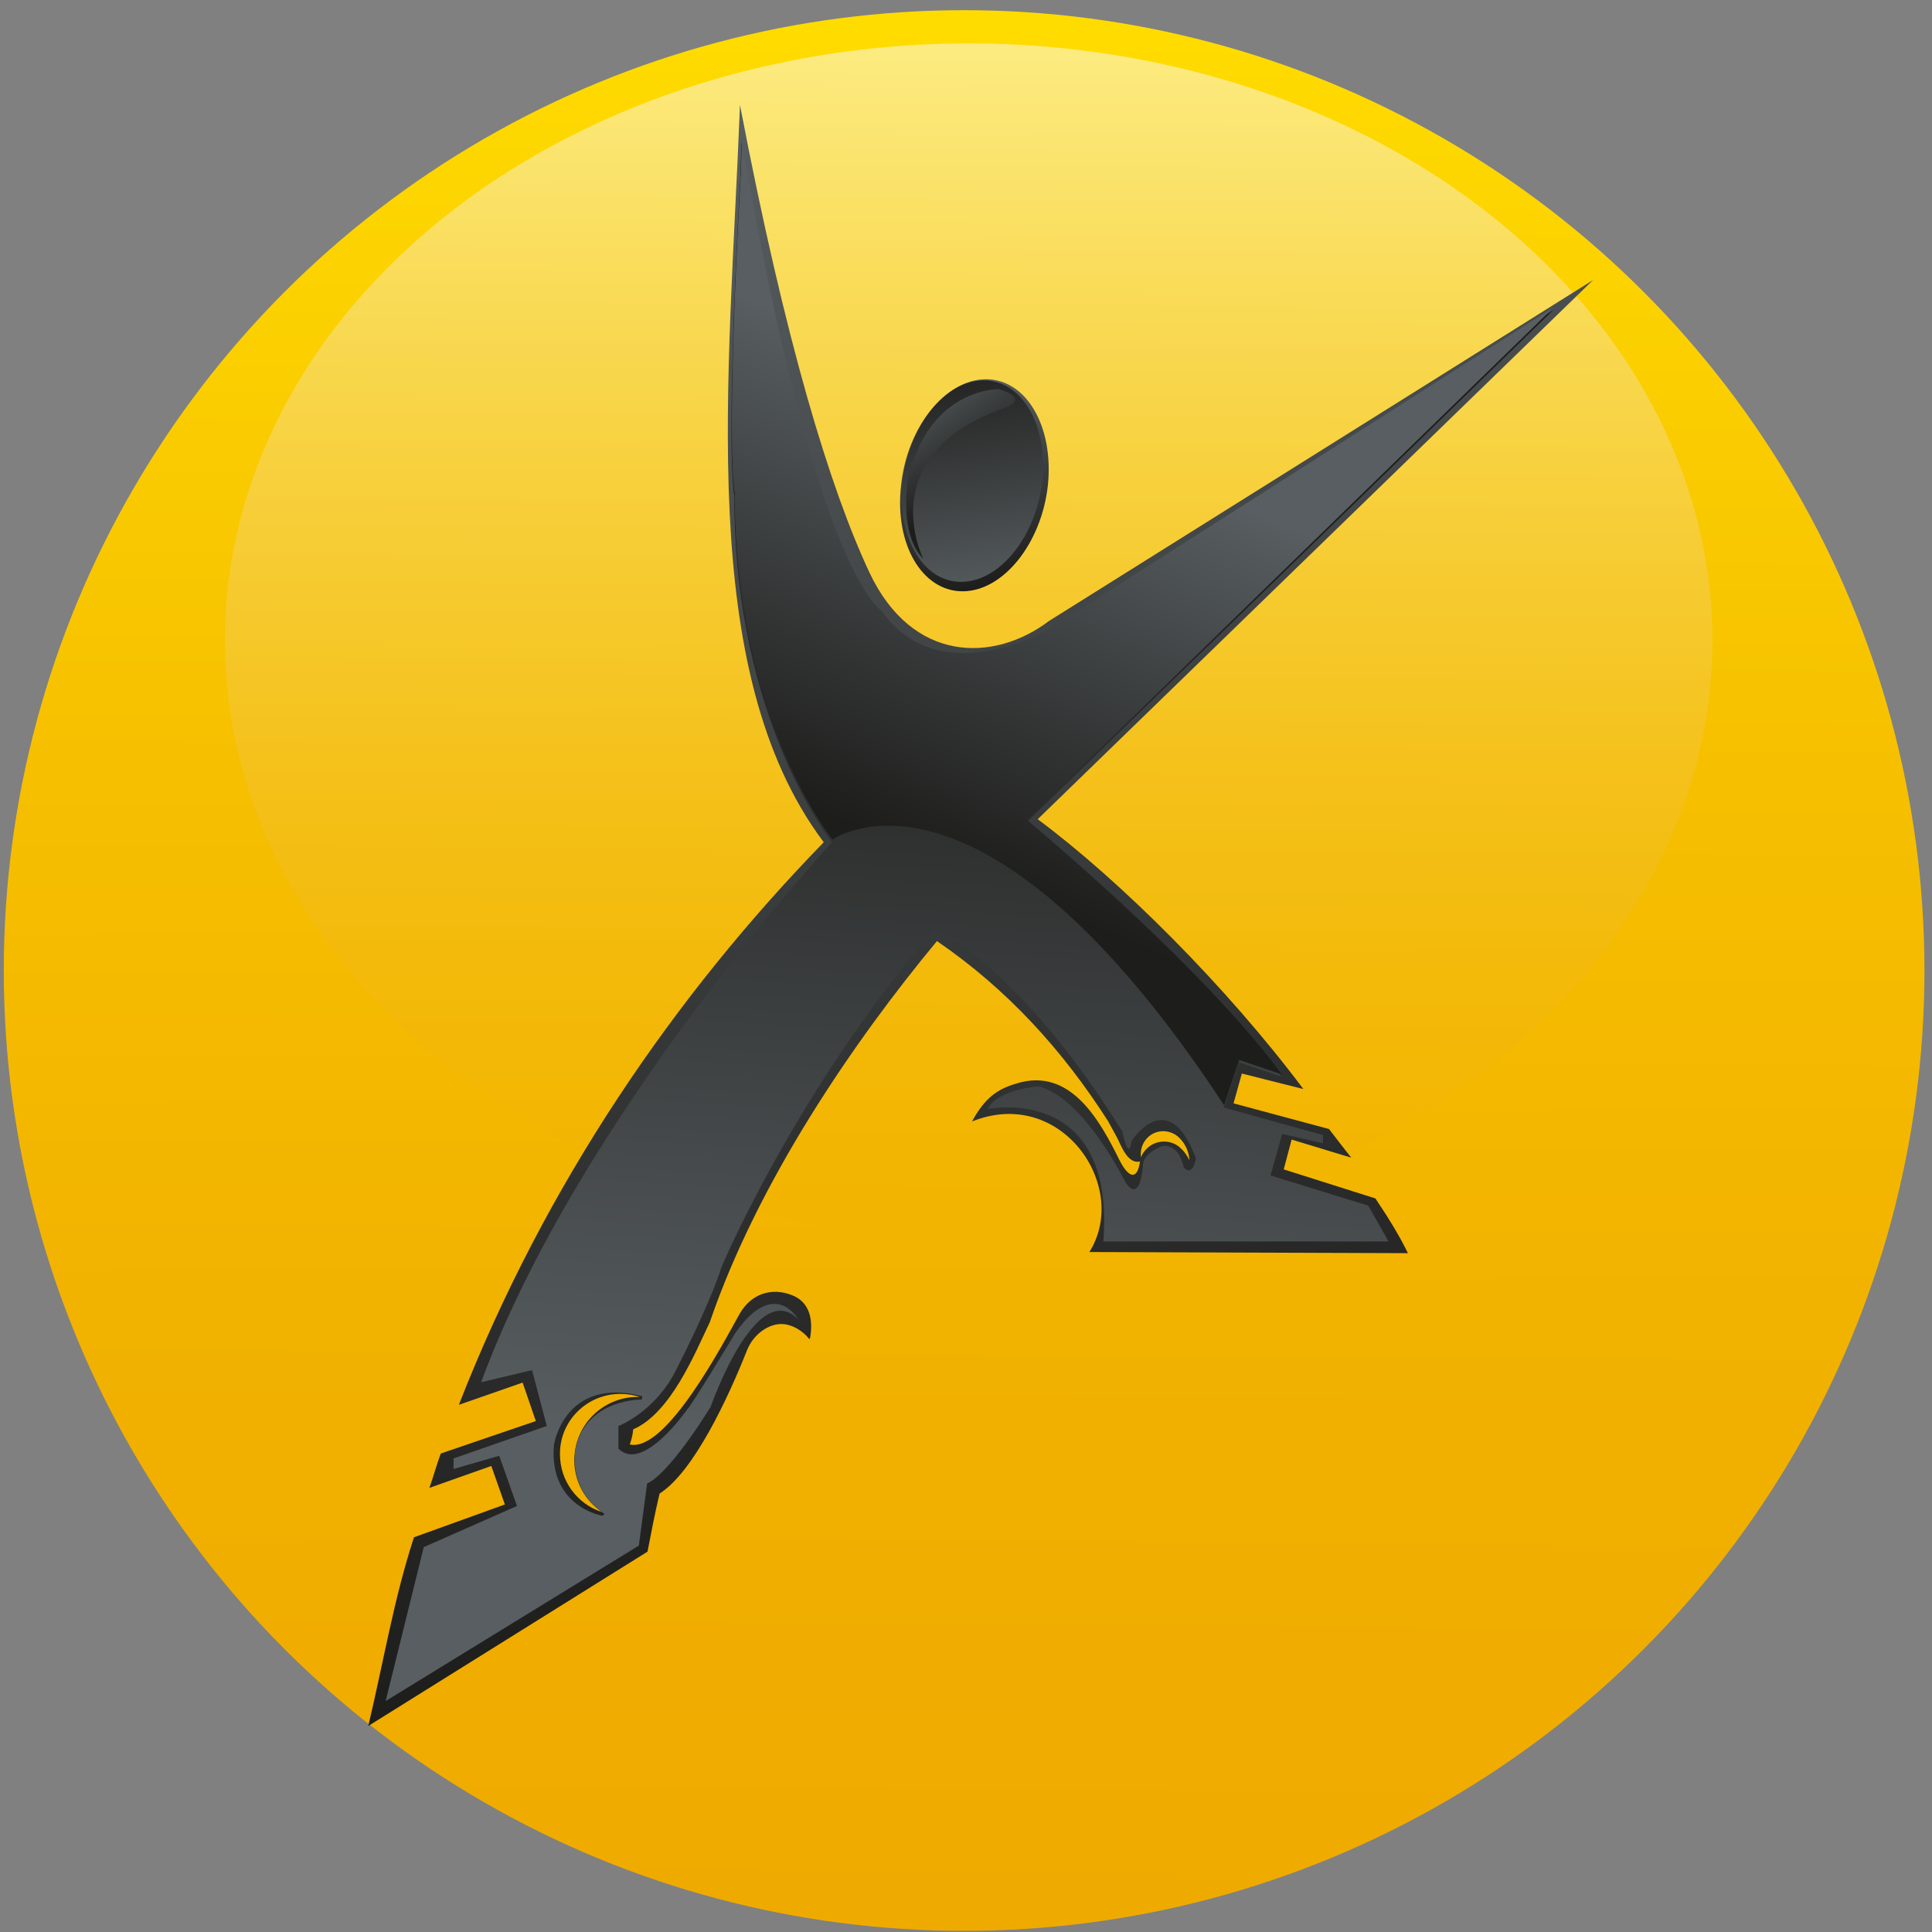
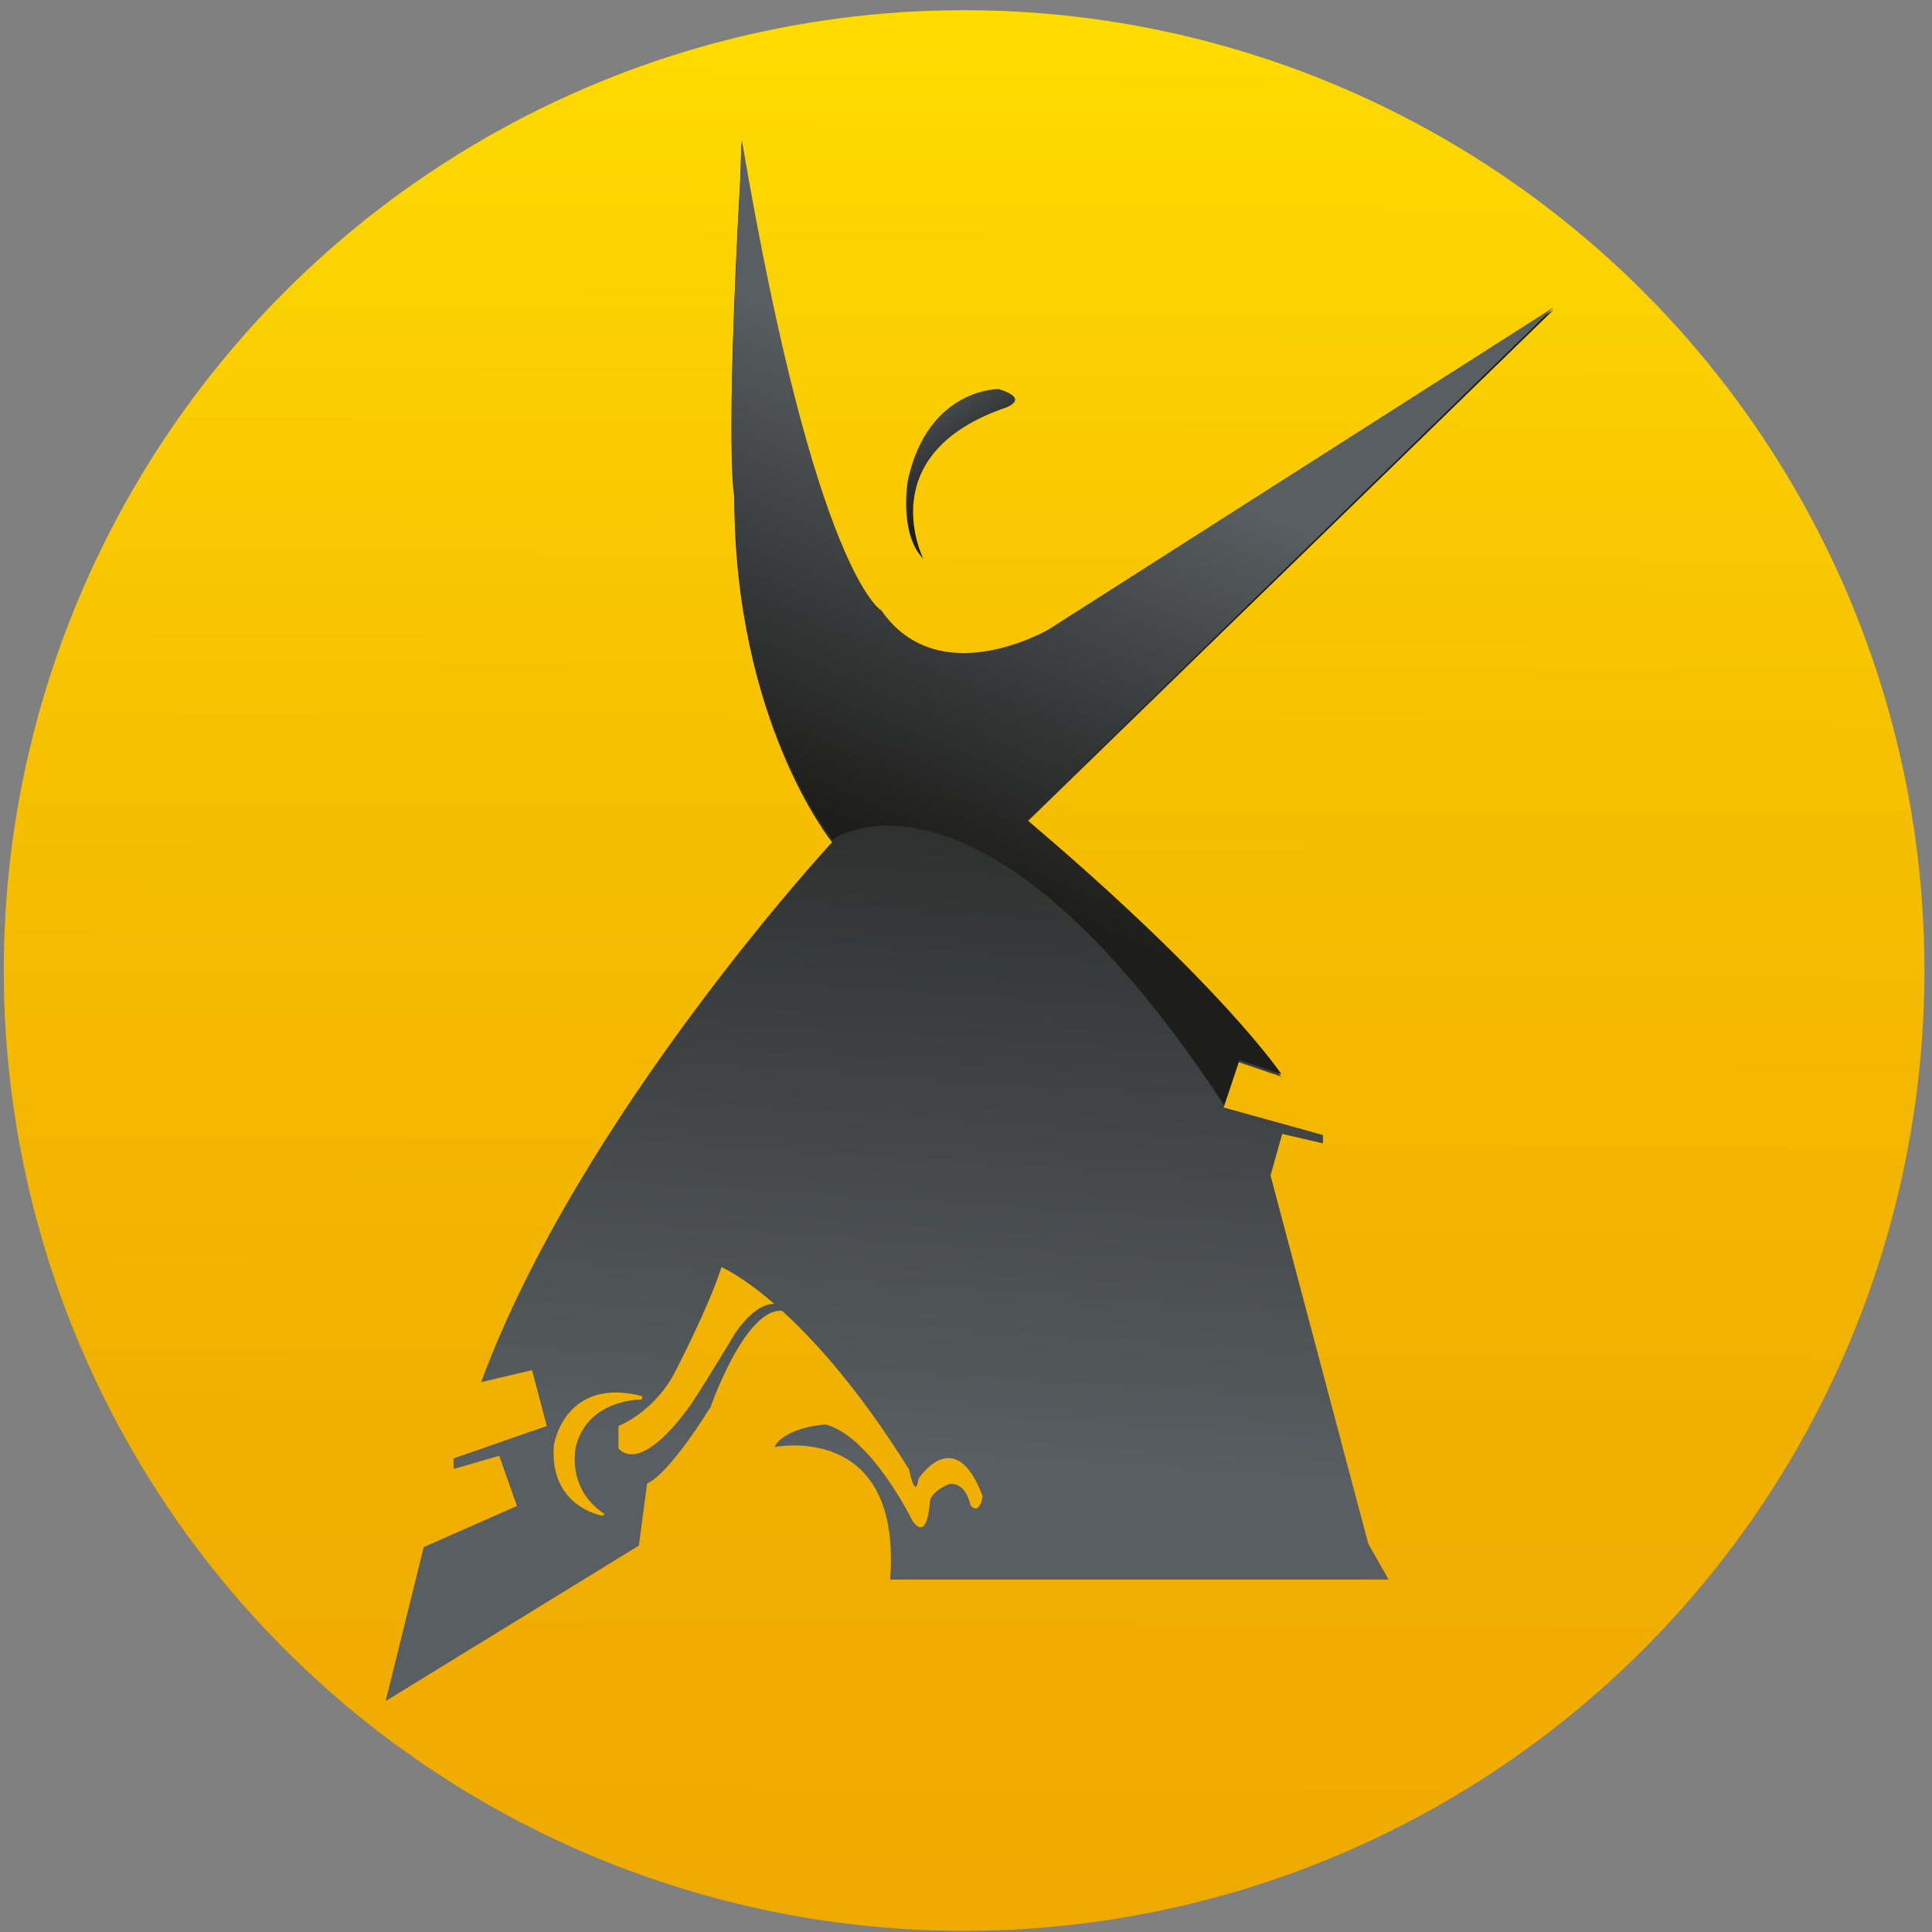
<svg xmlns="http://www.w3.org/2000/svg" version="1.1" id="Capa_1" x="0px" y="0px" viewBox="0 0 512 512" style="enable-background:new 0 0 512 512;" xml:space="preserve">
  <rect x="0" y="0" width="512" height="512" fill="#808080" stroke="none" />
  <style type="text/css">
	.st0{fill:url(#SVGID_1_);}
	.st1{opacity:0.5;fill:url(#SVGID_2_);}
	.st2{fill-rule:evenodd;clip-rule:evenodd;fill:url(#SVGID_3_);}
	.st3{fill-rule:evenodd;clip-rule:evenodd;fill:url(#SVGID_4_);}
	.st4{fill-rule:evenodd;clip-rule:evenodd;fill:url(#SVGID_5_);}
	.st5{fill-rule:evenodd;clip-rule:evenodd;fill:url(#SVGID_6_);}
	.st6{fill:url(#SVGID_7_);}
	.st7{fill:url(#SVGID_8_);}
	.st8{fill:url(#SVGID_9_);}
</style>
  <g>
    <linearGradient id="SVGID_1_" gradientUnits="userSpaceOnUse" x1="256.88" y1="5.506" x2="254.073" y2="506.964">
      <stop offset="0" style="stop-color:#FFDC00" />
      <stop offset="3.403741e-02" style="stop-color:#FED900" />
      <stop offset="0.405" style="stop-color:#F6BF00" />
      <stop offset="0.738" style="stop-color:#F1B000" />
      <stop offset="1" style="stop-color:#EFAA00" />
    </linearGradient>
    <circle class="st0" cx="255.5" cy="257.2" r="254.5" />
    <linearGradient id="SVGID_2_" gradientUnits="userSpaceOnUse" x1="257.606" y1="13.283" x2="255.861" y2="324.962">
      <stop offset="0" style="stop-color:#FAFCFF" />
      <stop offset="0.169" style="stop-color:#F8E9BC" />
      <stop offset="0.334" style="stop-color:#F6D983" />
      <stop offset="0.491" style="stop-color:#F4CC54" />
      <stop offset="0.64" style="stop-color:#F3C12F" />
      <stop offset="0.779" style="stop-color:#F2BA15" />
      <stop offset="0.903" style="stop-color:#F1B606" />
      <stop offset="1" style="stop-color:#F1B400" />
    </linearGradient>
-     <ellipse class="st1" cx="256.7" cy="169.7" rx="197.1" ry="158.2" />
    <g>
      <g>
        <g>
          <linearGradient id="SVGID_3_" gradientUnits="userSpaceOnUse" x1="2249.962" y1="-1372.532" x2="2274.154" y2="-1270.18" gradientTransform="matrix(1 0 0 1 -1913.477 1466.804)">
            <stop offset="0" style="stop-color:#585E61" />
            <stop offset="1" style="stop-color:#1D1D1B" />
          </linearGradient>
-           <line class="st2" x1="274.8" y1="216.9" x2="422.4" y2="74" />
          <linearGradient id="SVGID_4_" gradientUnits="userSpaceOnUse" x1="2165.407" y1="-1364.484" x2="2177.838" y2="-1311.892" gradientTransform="matrix(1 0 0 1 -1913.477 1466.804)">
            <stop offset="0" style="stop-color:#585E61" />
            <stop offset="1" style="stop-color:#1D1D1B" />
          </linearGradient>
-           <path class="st3" d="M261.3,100.5c10.8,0,18,12.7,16.4,28.1c-1.7,15.5-11.9,28.1-22.6,28.1c-10.8,0-18.1-12.6-16.3-28.1      C240.4,113.2,250.5,100.5,261.3,100.5L261.3,100.5z" />
          <linearGradient id="SVGID_5_" gradientUnits="userSpaceOnUse" x1="2116.76" y1="-1440.728" x2="2207.731" y2="-1055.849" gradientTransform="matrix(1 0 0 1 -1913.477 1466.804)">
            <stop offset="0" style="stop-color:#585E61" />
            <stop offset="1" style="stop-color:#1D1D1B" />
          </linearGradient>
-           <path class="st4" d="M97.6,457.4c4.2-17.8,6.8-33.7,12.1-50l24.1-8.7l-3.6-10.2l-16.4,5.8c1.1-3.1,1.9-6.1,3-9.1l25.2-8.6      l-3.5-10.2l-16.9,5.9c22.9-58.7,57.4-108.7,96.7-149.1c-34.1-45.4-25-122.7-22.2-195.4c12,62.9,23.9,101.7,34.3,123.9      c11.3,24,32.9,24,47.7,12.8l144.1-90.3L275,217.1c21.8,16.2,50,44.3,70.4,71.5l-16.3-4.1l-2.2,7.9l25.3,6.8c2,2.6,4,5.2,5.9,7.6      l-15.8-4.8l-2.1,7.9l24.3,7.7c3.7,5.5,6.7,10.5,8.6,14.5l-84.4-0.3c10.9-17.4-7.5-44.1-31.1-34.6c3.4-6.3,6.8-8.6,11.6-10      c14.5-4.7,22.4,10,27.5,20.3c2.4,4.7,4.7,5.4,5.4,0.3c-3.2,0.8-5-4.2-6-6.2l-2.4-4.4c-12-18.8-26.8-35.1-45.4-47.8      c-21.9,26.4-47.4,63.6-60.2,101c-4,8.4-10.4,24.1-20.3,28.4c-0.1,1.3-0.4,2.6-0.9,4c9.7,2.2,25.1-27.5,29.1-34.6      c3-5.3,8.4-7.1,13.8-5c4,1.5,5.9,5.3,4.9,11.3c-0.3,0.3,0.1,0.1-0.2,0.4c-1.7-2.2-4.4-3.8-6.9-4c-3.5-0.3-7.9,2.4-9.7,7.1      c-5,12.6-14.1,32.1-23.1,37.8c-1.2,5-2.2,10.2-3.2,15.4L97.6,457.4L97.6,457.4z M164.4,369.4c1.8,0,3.6,0.3,5.2,0.8      c-0.2,0-0.3,0-0.6,0c-9.3,0-16.8,7.5-16.8,16.8c0,5.7,2.9,10.7,7.3,13.7c-6.5-2.1-11.1-8.2-11.1-15.3      C148.3,376.6,155.5,369.4,164.4,369.4L164.4,369.4z M315.2,307.5c-0.1-2.1-0.9-4.2-2.7-6c-2.4-2.3-6.1-2.3-8.4,0      c-1.4,1.4-2,3.4-1.7,5.2c0.3-0.9,0.8-1.6,1.5-2.3c2.5-2.5,6.7-2.5,9.1,0C314,305.3,314.7,306.4,315.2,307.5L315.2,307.5z" />
        </g>
      </g>
      <linearGradient id="SVGID_6_" gradientUnits="userSpaceOnUse" x1="2176.156" y1="-1307.019" x2="2166.027" y2="-1373.809" gradientTransform="matrix(1 0 0 1 -1913.477 1466.804)">
        <stop offset="0" style="stop-color:#585E61" />
        <stop offset="1" style="stop-color:#1D1D1B" />
      </linearGradient>
-       <path class="st5" d="M260.7,100.8c10.2,0,17.1,12,15.5,26.7c-1.6,14.7-11.3,26.7-21.5,26.7c-10.2,0-17.1-12-15.5-26.7    C240.9,112.8,250.6,100.8,260.7,100.8L260.7,100.8z" />
      <linearGradient id="SVGID_7_" gradientUnits="userSpaceOnUse" x1="2154.028" y1="-1363.666" x2="2171.744" y2="-1337.773" gradientTransform="matrix(1 0 0 1 -1913.477 1466.804)">
        <stop offset="0" style="stop-color:#585E61" />
        <stop offset="1" style="stop-color:#1D1D1B" />
      </linearGradient>
      <path class="st6" d="M264.7,103.1c0,0-18.7-0.3-24.1,24.1c0,0-2.5,14.2,4.1,20.9c0,0-14.2-27.9,22.2-40.2    C266.9,107.8,272.9,105.7,264.7,103.1z" />
      <g>
        <g>
          <linearGradient id="SVGID_8_" gradientUnits="userSpaceOnUse" x1="2161.603" y1="-1080.482" x2="2177.043" y2="-1317.838" gradientTransform="matrix(1 0 0 1 -1912.477 1466.804)">
            <stop offset="0" style="stop-color:#585E61" />
            <stop offset="1" style="stop-color:#1D1D1B" />
          </linearGradient>
-           <path class="st7" d="M336.7,311.5l3.1-11l10.8,2.5v-2.2l-26.3-7.3l4-12l11.2,3.8c0,0-15.5-23.4-67.4-67.4L411.7,82.1      l-133.9,85.4c0,0-29,17-44.3-5c0,0-17.4-9.2-37-124.7l-0.3,9.2c-4.1,73.8-1.6,84.5-1.6,84.5c0,59.8,25.9,91.7,25.9,91.7      s-66.8,72.2-93,143.1l13.5-3.2l3.9,14.8l-24.7,8.6v2.8l12.1-3.5l4.7,13.3L112.3,410l-10.1,40.8l67.1-41.2l2.2-16.5      c0,0,4.8-1.1,16.8-20.2c0,0,12-34.5,23.2-23.3c0,0-6.2-11.2-16.6,3.6c0,0-11.4,19-13,20.6c0,0-11.6,16.6-18,10.1v-6      c0,0,10.1-3.8,15.7-15.7c0,0,8.4-16.3,11.6-26.4c0,0,19.7-46.9,56.5-89.6c0,0,22,9.2,49.7,53.6c0,0,1.7,8.4,2.5,2.5      c0,0,9.7-15,17,4.6c0,0-0.6,5.1-3.2,2.5c0,0-1-6.3-5.7-5.7c0,0-5.1,1.9-5.1,5.1c0,0-0.6,10.4-4.6,4.6c0,0-10.9-22.3-23-25.5      c0,0-10.7,0.6-13.6,6c0,0,33.9-7,30.7,35.1H368l-5.4-9.5L336.7,311.5z M170.1,370.9c0,0-14-0.3-17.4,12.1c0,0-3,11.3,7.5,18.2      l-0.5,0.5c0,0-14.3-2.3-12.9-18.8c0,0,2.8-18.2,23.4-12.9L170.1,370.9z" />
+           <path class="st7" d="M336.7,311.5l3.1-11l10.8,2.5v-2.2l-26.3-7.3l4-12l11.2,3.8c0,0-15.5-23.4-67.4-67.4L411.7,82.1      l-133.9,85.4c0,0-29,17-44.3-5c0,0-17.4-9.2-37-124.7l-0.3,9.2c-4.1,73.8-1.6,84.5-1.6,84.5c0,59.8,25.9,91.7,25.9,91.7      s-66.8,72.2-93,143.1l13.5-3.2l3.9,14.8l-24.7,8.6v2.8l12.1-3.5l4.7,13.3L112.3,410l-10.1,40.8l67.1-41.2l2.2-16.5      c0,0,4.8-1.1,16.8-20.2c0,0,12-34.5,23.2-23.3c0,0-6.2-11.2-16.6,3.6c0,0-11.4,19-13,20.6c0,0-11.6,16.6-18,10.1v-6      c0,0,10.1-3.8,15.7-15.7c0,0,8.4-16.3,11.6-26.4c0,0,22,9.2,49.7,53.6c0,0,1.7,8.4,2.5,2.5      c0,0,9.7-15,17,4.6c0,0-0.6,5.1-3.2,2.5c0,0-1-6.3-5.7-5.7c0,0-5.1,1.9-5.1,5.1c0,0-0.6,10.4-4.6,4.6c0,0-10.9-22.3-23-25.5      c0,0-10.7,0.6-13.6,6c0,0,33.9-7,30.7,35.1H368l-5.4-9.5L336.7,311.5z M170.1,370.9c0,0-14-0.3-17.4,12.1c0,0-3,11.3,7.5,18.2      l-0.5,0.5c0,0-14.3-2.3-12.9-18.8c0,0,2.8-18.2,23.4-12.9L170.1,370.9z" />
        </g>
      </g>
      <linearGradient id="SVGID_9_" gradientUnits="userSpaceOnUse" x1="2200.535" y1="-1350.676" x2="2154.335" y2="-1241.592" gradientTransform="matrix(1 0 0 1 -1913.477 1466.804)">
        <stop offset="0" style="stop-color:#585E61" />
        <stop offset="1" style="stop-color:#1D1D1B" />
      </linearGradient>
      <path class="st8" d="M324.4,292.9l4-12l11.2,3.8c0,0-15.5-23.4-67.4-67.4L411.8,81.4l-133.9,85.4c0,0-29,17-44.3-5    c0,0-17.4-9.2-37-124.7l-0.3,9.2c-4.1,73.7-1.6,84.5-1.6,84.5c0,59.8,25.9,91.7,25.9,91.7S259.7,194.5,324.4,292.9z" />
    </g>
  </g>
</svg>